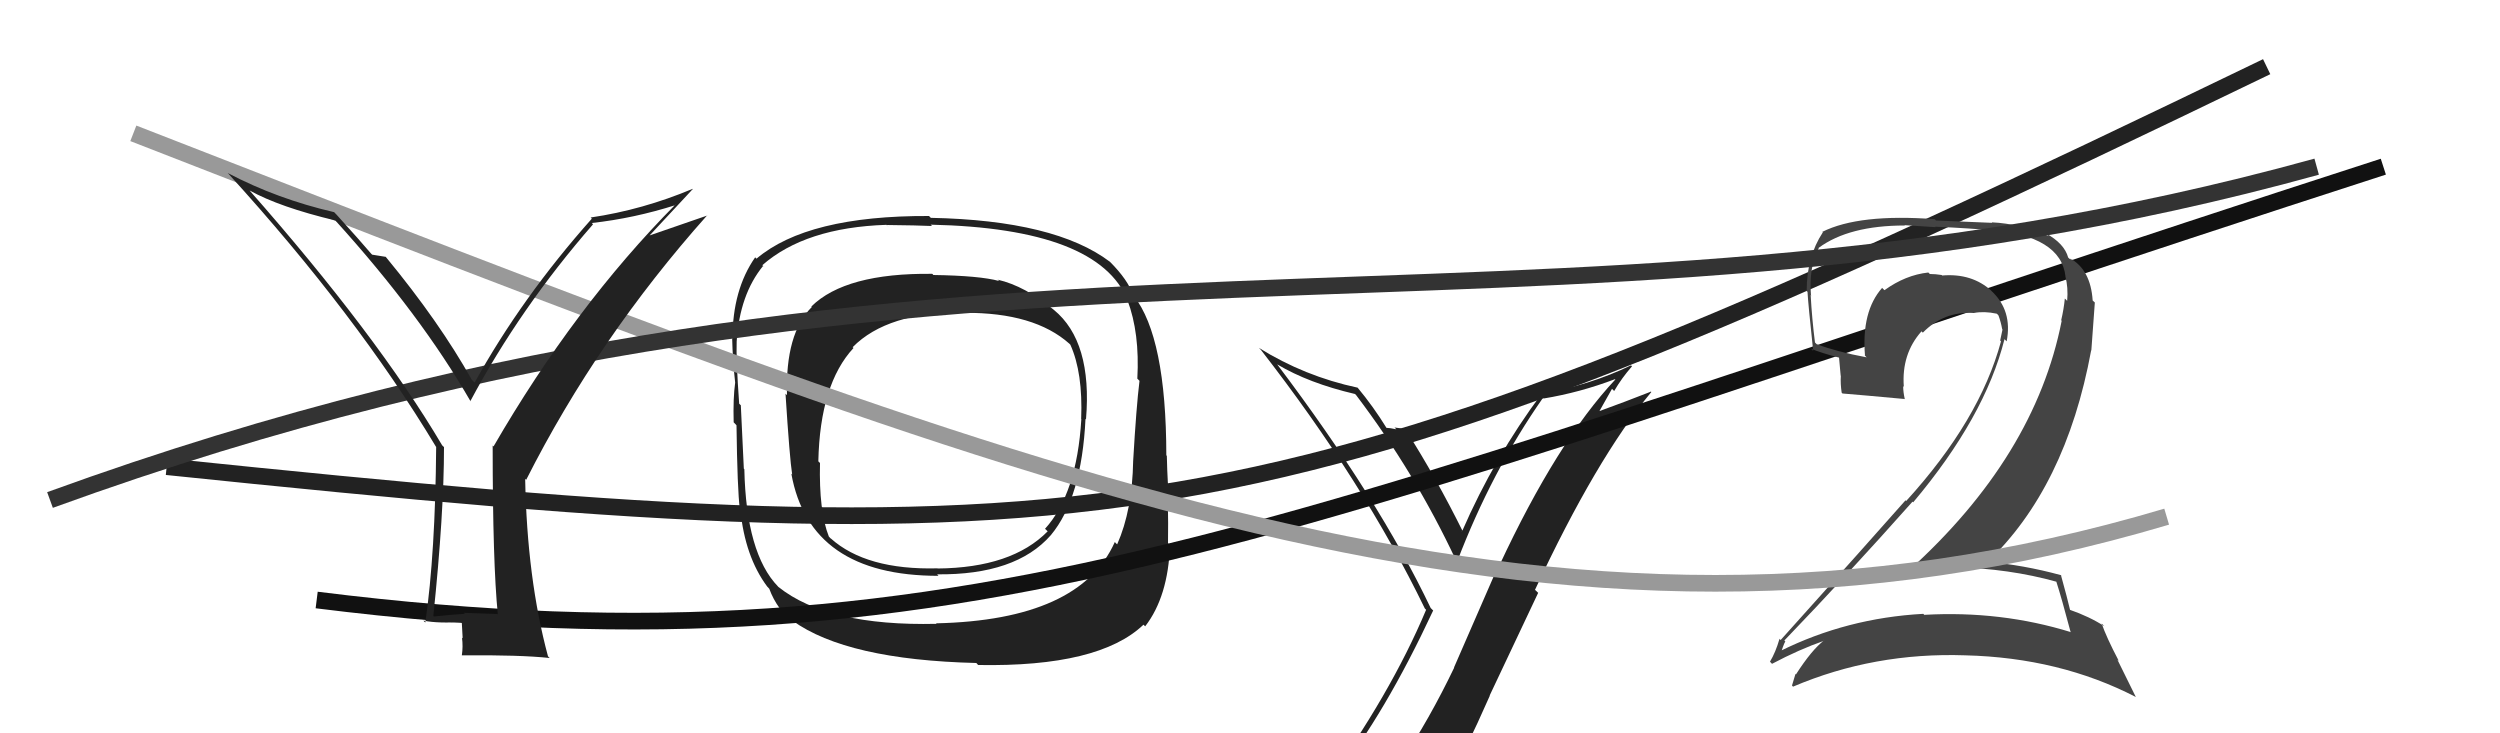
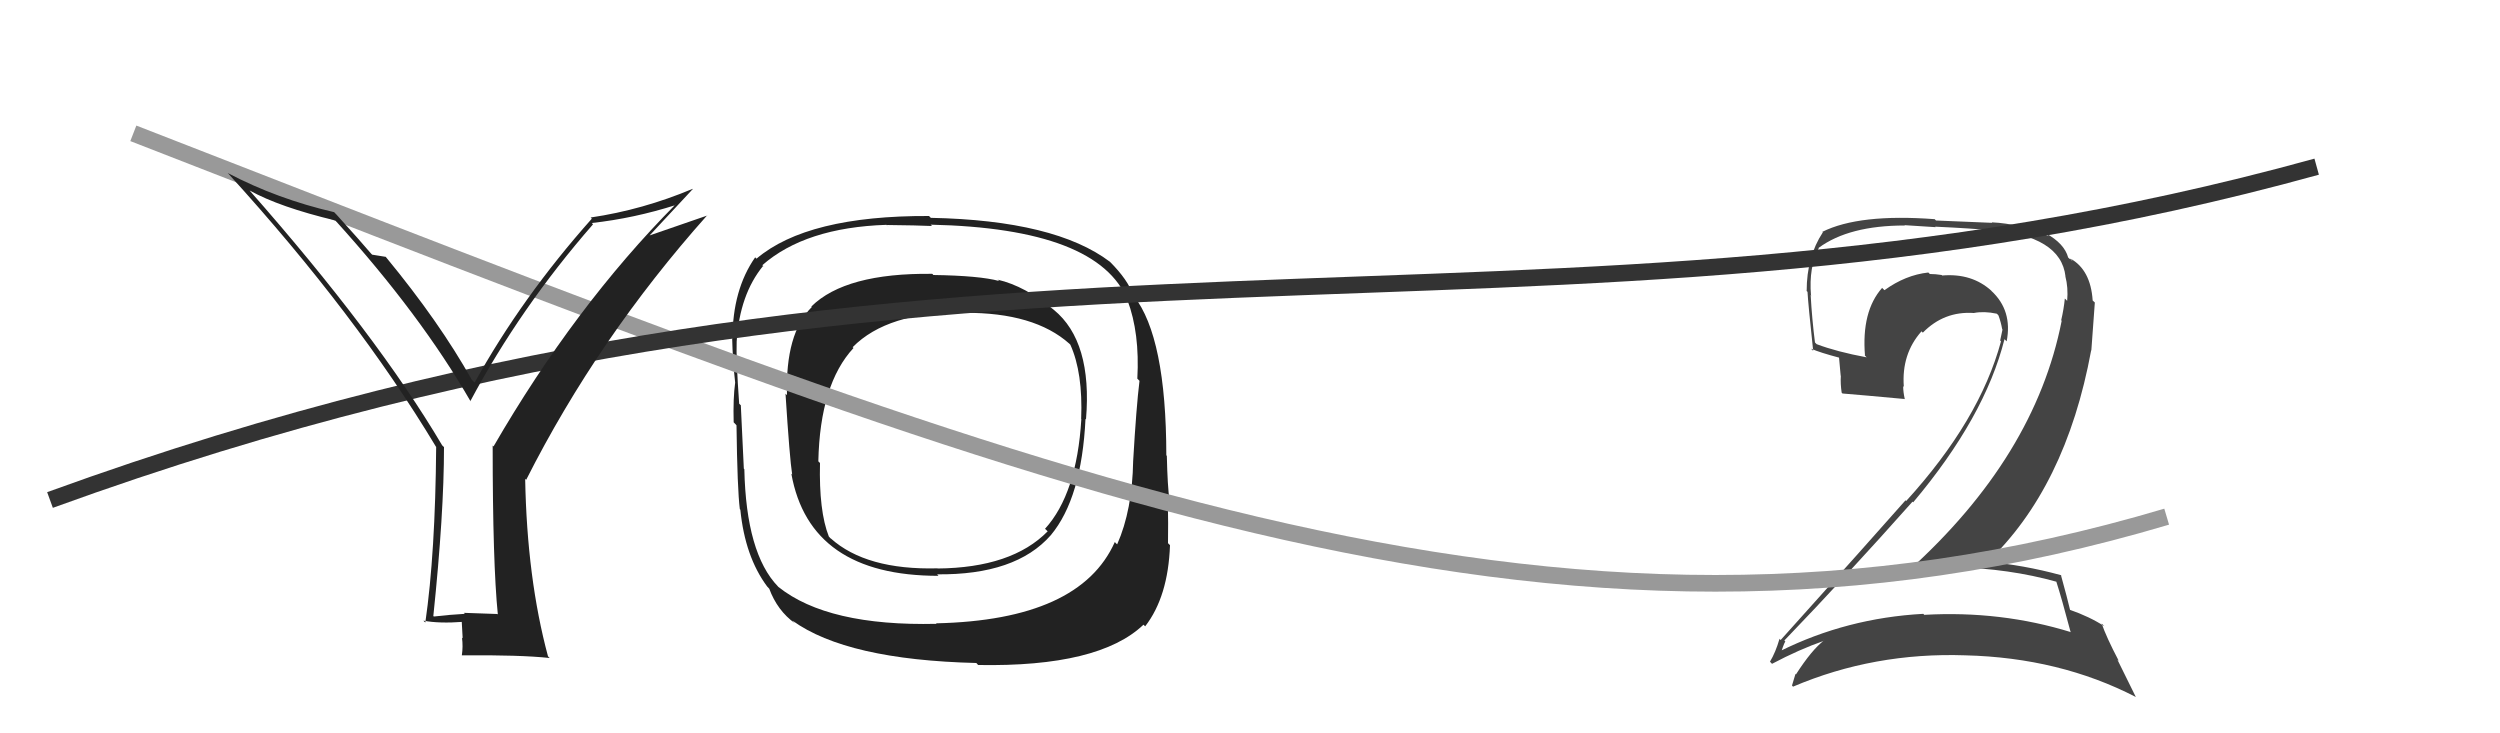
<svg xmlns="http://www.w3.org/2000/svg" width="150" height="44" viewBox="0,0,150,44">
-   <path d="M10 28 C68 34,76 33,136 4" stroke="#222" fill="none" />
  <path fill="#222" d="M63.22 18.58L63.14 18.50L63.23 18.59Q61.50 17.16 59.86 16.78L59.79 16.71L59.95 16.86Q58.78 16.54 56.00 16.50L55.96 16.45L55.93 16.43Q50.73 16.37 48.68 18.39L48.84 18.55L48.71 18.42Q47.11 20.01 47.22 23.71L47.17 23.66L47.13 23.62Q47.38 27.52 47.53 28.47L47.54 28.48L47.48 28.42Q48.58 34.55 56.31 34.55L56.20 34.43L56.22 34.46Q60.95 34.51 63.05 32.11L63.06 32.12L63.05 32.11Q64.90 29.89 65.13 25.13L65.21 25.21L65.16 25.16Q65.55 20.49 63.23 18.59ZM56.23 37.48L56.19 37.43L56.19 37.43Q49.67 37.58 46.71 35.22L46.82 35.34L46.68 35.19Q44.77 33.21 44.66 28.15L44.59 28.08L44.63 28.12Q44.61 27.60 44.45 24.33L44.46 24.33L44.35 24.22Q44.16 21.56 44.20 20.49L44.28 20.57L44.20 20.49Q44.38 17.67 45.79 15.95L45.87 16.04L45.74 15.91Q48.32 13.65 53.19 13.49L53.34 13.64L53.19 13.50Q55.05 13.52 55.92 13.56L55.81 13.45L55.84 13.48Q65.92 13.70 67.67 18.04L67.68 18.05L67.65 18.02Q68.39 19.98 68.24 22.72L68.37 22.85L68.37 22.85Q68.18 24.38 67.99 27.65L68.10 27.76L67.99 27.64Q67.94 30.61 67.03 32.66L66.95 32.59L66.89 32.52Q64.80 37.21 56.16 37.40ZM68.68 37.55L68.61 37.48L68.71 37.58Q70.09 35.80 70.20 32.71L70.14 32.65L70.08 32.59Q70.10 31.52 70.07 29.92L70.11 29.96L70.17 30.02Q70.05 29.17 70.01 27.35L70.03 27.37L69.98 27.32Q69.97 20.23 68.03 17.76L67.99 17.71L67.99 17.72Q67.69 16.80 66.59 15.70L66.59 15.70L66.60 15.71Q63.31 13.22 55.85 13.07L55.82 13.04L55.74 12.96Q48.44 12.93 45.39 15.52L45.35 15.48L45.31 15.44Q43.95 17.39 43.95 20.32L43.86 20.23L43.93 20.30Q43.96 21.62 44.11 22.96L44.10 22.94L44.11 22.96Q43.98 23.89 44.02 25.34L44.12 25.44L44.19 25.52Q44.24 29.37 44.39 30.55L44.33 30.49L44.42 30.58Q44.70 33.40 46.03 35.19L46.18 35.35L46.15 35.31Q46.64 36.64 47.70 37.40L47.58 37.28L47.55 37.24Q50.81 39.59 58.58 39.78L58.67 39.88L58.69 39.90Q65.94 40.03 68.61 37.48ZM64.92 25.18L64.85 25.12L64.88 25.15Q64.61 29.63 62.70 31.73L62.75 31.77L62.86 31.88Q60.71 34.07 56.25 34.11L56.32 34.17L56.25 34.10Q51.97 34.21 49.84 32.30L49.85 32.32L49.73 32.19Q49.13 30.67 49.20 27.78L49.06 27.64L49.10 27.68Q49.20 23.05 51.21 20.88L51.33 21.00L51.16 20.83Q53.24 18.72 57.85 18.72L57.81 18.69L57.89 18.77Q62.06 18.75 64.16 20.62L64.15 20.61L64.22 20.68Q64.98 22.36 64.87 25.14Z" />
-   <path fill="#222" d="M80.09 46.60L80.09 46.60L80.10 46.62Q83.10 42.83 85.99 36.63L85.82 36.46L85.84 36.48Q82.72 29.93 76.63 21.86L76.71 21.94L76.63 21.86Q78.52 22.99 81.30 23.64L81.41 23.75L81.37 23.71Q84.92 28.40 87.36 33.62L87.37 33.62L87.43 33.69Q89.49 28.29 92.58 23.87L92.52 23.81L92.62 23.91Q94.80 23.55 96.90 22.75L96.95 22.80L96.92 22.77Q93.42 26.51 89.96 33.93L89.92 33.90L87.24 40.05L87.25 40.06Q85.77 43.15 84.02 45.77L83.99 45.74L84.09 45.84Q81.62 46.15 80.17 46.68ZM86.24 47.92L86.35 48.02L86.34 48.02Q87.95 45.02 89.39 41.74L89.38 41.73L92.29 35.57L92.10 35.39Q95.77 27.52 99.08 23.52L98.98 23.43L99.05 23.50Q97.61 24.07 95.71 24.76L95.84 24.89L96.72 23.33L96.85 23.46Q97.31 22.67 97.92 21.98L97.92 21.98L97.86 21.92Q95.34 23.14 92.49 23.60L92.34 23.45L92.51 23.61Q89.66 27.43 87.72 31.89L87.67 31.83L87.81 31.97Q86.17 28.66 84.38 25.85L84.30 25.77L84.31 25.77Q84.03 25.68 83.67 25.65L83.84 25.81L83.79 25.76Q83.37 25.67 83.18 25.67L83.23 25.72L83.20 25.69Q82.40 24.39 81.45 23.25L81.48 23.28L81.46 23.26Q78.27 22.58 75.53 20.87L75.67 21.01L75.66 21.00Q81.80 28.90 85.49 36.51L85.59 36.61L85.57 36.58Q83.43 41.68 79.35 47.31L79.24 47.20L79.32 47.28Q80.21 47.06 81.01 46.91L81.01 46.91L82.45 46.37L82.47 46.40Q81.91 47.17 80.73 48.80L80.64 48.71L80.74 48.81Q83.05 48.23 86.32 48.00Z" />
-   <path d="M19 36 C59 41,78 31,143 10" stroke="#111" fill="none" />
  <path fill="#444" d="M123.40 34.90L123.50 35.00L123.37 34.87Q123.70 35.89 124.23 37.90L124.21 37.87L124.26 37.93Q120.06 36.63 115.46 36.89L115.50 36.94L115.40 36.83Q110.81 37.08 106.82 39.06L106.75 38.99L106.87 39.12Q107.10 38.43 107.13 38.51L107.08 38.45L107.06 38.43Q110.83 34.51 114.75 30.10L114.69 30.04L114.79 30.14Q119.09 25.03 120.27 20.35L120.42 20.50L120.40 20.48Q120.76 18.63 119.48 17.45L119.47 17.43L119.50 17.46Q118.32 16.38 116.53 16.53L116.46 16.46L116.50 16.50Q116.13 16.44 115.79 16.44L115.81 16.46L115.70 16.35Q114.33 16.50 113.07 17.41L112.96 17.31L112.93 17.27Q111.68 18.68 111.90 21.35L111.86 21.30L112.00 21.44Q110.22 21.11 109.00 20.65L108.85 20.50L108.90 20.56Q108.72 19.15 108.64 17.70L108.73 17.79L108.66 17.73Q108.52 16.02 109.13 14.88L109.27 15.02L109.12 14.87Q110.94 13.53 114.29 13.53L114.27 13.51L116.14 13.63L116.11 13.60Q118.47 13.71 119.42 13.82L119.24 13.65L119.38 13.78Q123.66 14.15 123.93 16.59L123.93 16.58L123.92 16.57Q124.10 17.25 124.03 18.05L123.99 18.01L123.89 17.91Q123.83 18.54 123.67 19.22L123.72 19.26L123.70 19.25Q122.10 27.39 114.52 34.24L114.63 34.35L114.50 34.22Q115.99 34.15 117.36 34.15L117.22 34.02L117.24 34.03Q120.56 34.11 123.41 34.91ZM122.93 14.18L122.84 14.09L122.92 14.17Q121.22 13.42 119.51 13.34L119.53 13.37L116.16 13.23L116.08 13.15Q111.55 12.81 109.34 13.91L109.53 14.10L109.37 13.94Q108.40 15.41 108.40 17.46L108.28 17.35L108.45 17.51Q108.49 18.24 108.79 21.05L108.76 21.02L108.66 20.92Q109.21 21.16 110.39 21.47L110.34 21.43L110.44 22.54L110.45 22.55Q110.42 23.02 110.50 23.56L110.40 23.46L110.55 23.61Q111.79 23.71 114.27 23.94L114.22 23.89L114.29 23.96Q114.19 23.52 114.19 23.17L114.17 23.15L114.23 23.21Q114.08 21.24 115.29 19.88L115.37 19.96L115.37 19.96Q116.64 18.66 118.43 18.78L118.28 18.63L118.43 18.78Q119.04 18.66 119.80 18.82L119.85 18.86L119.91 18.93Q120.06 19.34 120.13 19.75L120.17 19.79L120.15 19.77Q120.08 20.08 120.01 20.43L120.11 20.53L120.06 20.48Q118.78 25.22 114.37 30.06L114.33 30.02L114.33 30.02Q112.28 32.35 106.84 38.40L106.73 38.30L106.77 38.33Q106.54 39.13 106.20 39.70L106.18 39.68L106.32 39.83Q107.94 38.97 109.46 38.44L109.39 38.36L109.45 38.42Q108.71 38.98 107.76 40.46L107.77 40.48L107.73 40.43Q107.63 40.79 107.52 41.13L107.59 41.21L107.58 41.20Q112.44 39.13 117.93 39.32L117.87 39.27L117.92 39.32Q123.58 39.46 128.15 41.82L128.15 41.82L127.04 39.57L127.13 39.66Q126.37 38.21 126.10 37.41L126.18 37.49L126.27 37.58Q125.38 37.00 124.17 36.58L124.25 36.66L124.21 36.62Q124.04 35.89 123.66 34.52L123.73 34.58L123.66 34.51Q121.40 33.89 119.12 33.70L119.30 33.88L119.19 33.78Q123.95 29.28 125.47 21.02L125.48 21.03L125.69 18.15L125.56 18.03Q125.44 16.19 124.22 15.51L124.31 15.60L124.36 15.68L124.28 15.60Q124.24 15.53 124.17 15.53L124.09 15.45L124.09 15.45Q123.86 14.61 122.75 14.00Z" />
  <path d="M8 8 C62 29,93 42,130 31" stroke="#999" fill="none" />
  <path d="M3 30 C58 10,92 23,139 10" stroke="#333" fill="none" />
-   <path fill="#222" d="M29.80 36.80L29.84 36.84L27.83 36.77L27.89 36.83Q26.99 36.88 26.04 36.99L26.03 36.99L26.00 36.96Q26.64 30.82 26.64 26.82L26.60 26.79L26.53 26.72Q22.60 20.08 14.95 11.40L15.04 11.50L14.98 11.43Q16.78 12.43 20.13 13.23L20.07 13.17L20.14 13.25Q25.23 18.87 28.24 24.09L28.25 24.09L28.22 24.07Q31.20 18.48 35.58 13.46L35.54 13.41L35.51 13.38Q38.04 13.10 40.55 12.30L40.43 12.18L40.53 12.27Q34.48 18.38 29.61 26.79L29.58 26.75L29.56 26.74Q29.56 33.78 29.87 36.87ZM38.89 14.22L41.57 11.34L41.56 11.33Q38.56 12.59 35.44 13.05L35.40 13.01L35.51 13.12Q31.30 17.85 28.48 22.95L28.43 22.91L28.31 22.79Q26.36 19.31 23.16 15.43L23.08 15.34L23.14 15.41Q22.83 15.36 22.33 15.28L22.38 15.33L22.26 15.21Q21.66 14.50 20.14 12.82L20.19 12.88L20.05 12.73Q16.63 11.94 13.66 10.38L13.68 10.40L13.71 10.43Q21.39 18.87 26.15 26.79L26.15 26.80L26.17 26.81Q26.12 33.20 25.52 37.35L25.43 37.27L25.41 37.24Q26.35 37.42 27.80 37.31L27.70 37.21L27.76 38.30L27.72 38.26Q27.79 38.79 27.71 39.32L27.68 39.28L27.71 39.32Q31.23 39.29 32.98 39.48L32.87 39.37L32.88 39.38Q31.62 34.70 31.51 28.73L31.52 28.74L31.57 28.79Q35.88 20.27 42.43 12.92L42.44 12.93L38.85 14.17Z" />
+   <path fill="#222" d="M29.80 36.80L29.84 36.84L27.83 36.77L27.89 36.83Q26.99 36.88 26.04 36.99L26.03 36.99L26.00 36.96Q26.64 30.82 26.64 26.82L26.60 26.79L26.53 26.72Q22.60 20.08 14.95 11.40L15.04 11.50L14.98 11.43Q16.78 12.43 20.13 13.23L20.07 13.17L20.14 13.25Q25.23 18.87 28.24 24.09L28.25 24.09L28.22 24.07Q31.20 18.48 35.58 13.46L35.54 13.41L35.51 13.38Q38.04 13.10 40.55 12.30L40.43 12.18L40.53 12.27Q34.48 18.38 29.61 26.79L29.58 26.75L29.56 26.74Q29.56 33.78 29.87 36.87ZM38.89 14.22L41.57 11.34L41.56 11.33Q38.56 12.59 35.44 13.05L35.40 13.01L35.51 13.12Q31.30 17.85 28.48 22.95L28.43 22.91L28.31 22.79Q26.36 19.31 23.16 15.43L23.08 15.34L23.14 15.41Q22.83 15.36 22.33 15.28L22.38 15.33L22.26 15.21Q21.66 14.50 20.14 12.82L20.19 12.88L20.05 12.73Q16.63 11.94 13.66 10.38L13.71 10.43Q21.39 18.87 26.15 26.79L26.15 26.80L26.17 26.81Q26.12 33.20 25.52 37.35L25.43 37.27L25.41 37.24Q26.35 37.42 27.80 37.31L27.70 37.21L27.76 38.30L27.72 38.26Q27.79 38.79 27.71 39.32L27.68 39.28L27.71 39.32Q31.23 39.29 32.98 39.48L32.87 39.37L32.88 39.38Q31.62 34.70 31.51 28.73L31.52 28.74L31.57 28.79Q35.88 20.27 42.43 12.92L42.44 12.93L38.85 14.17Z" />
</svg>